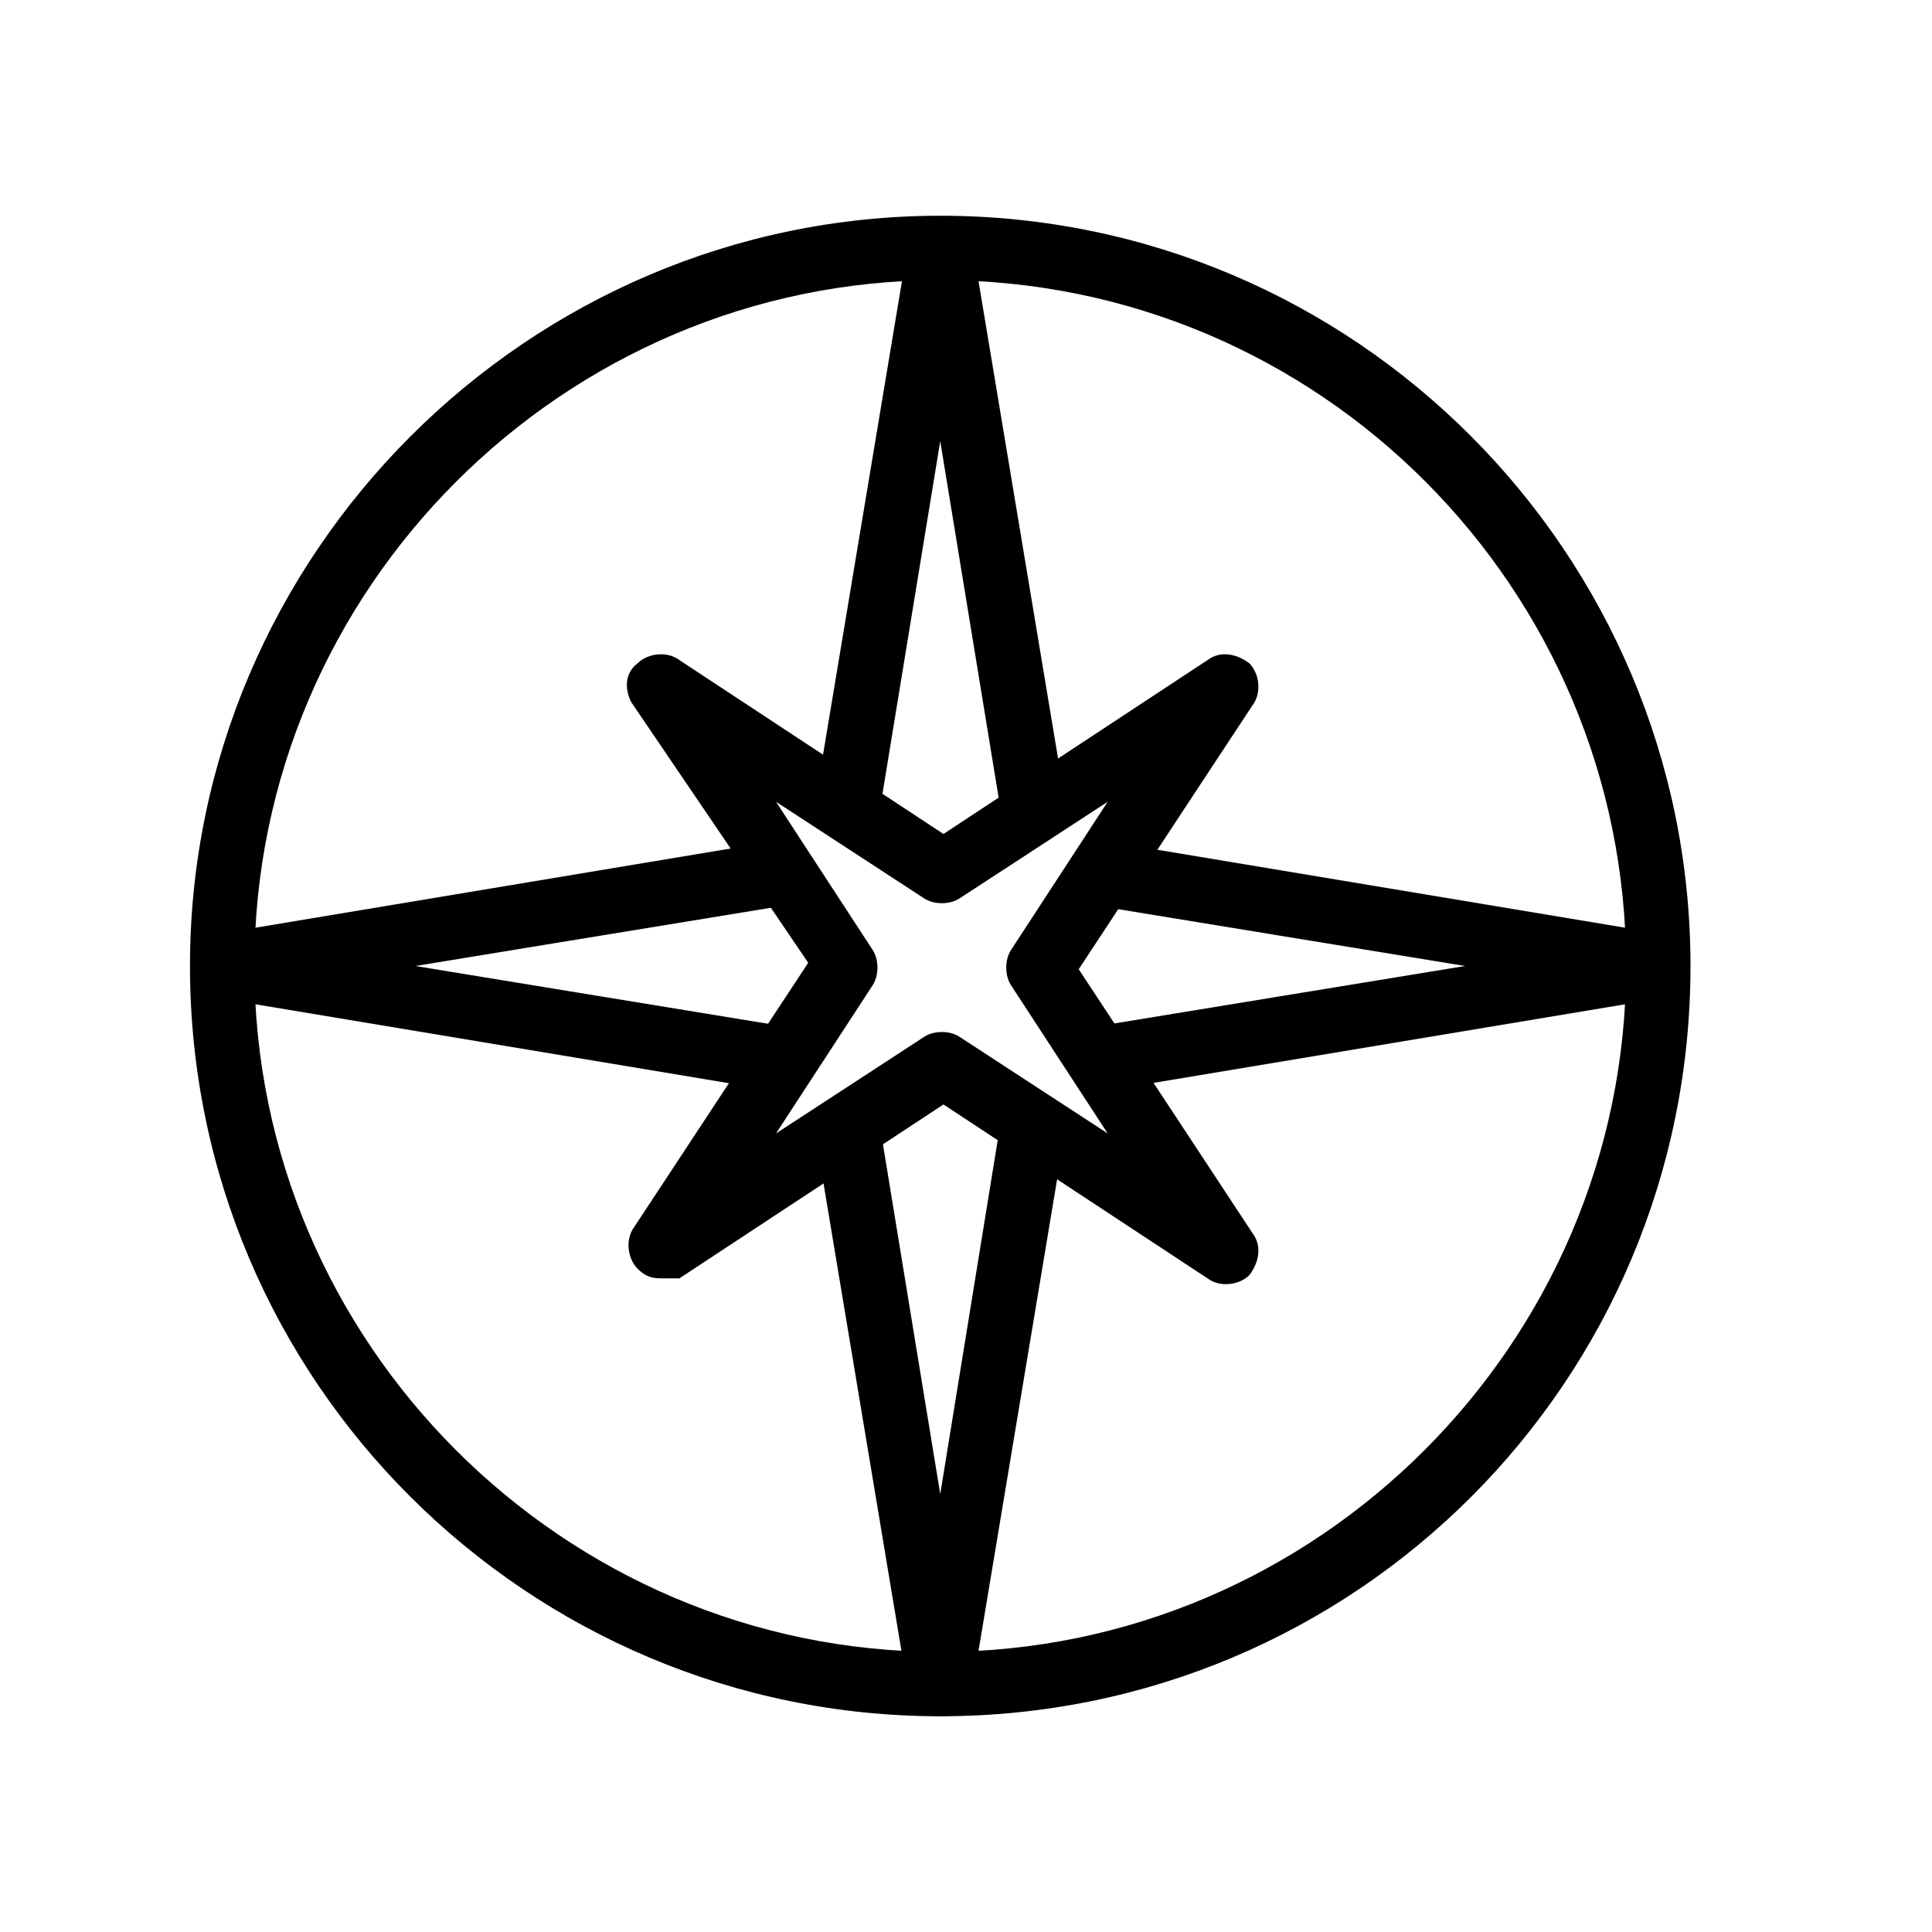
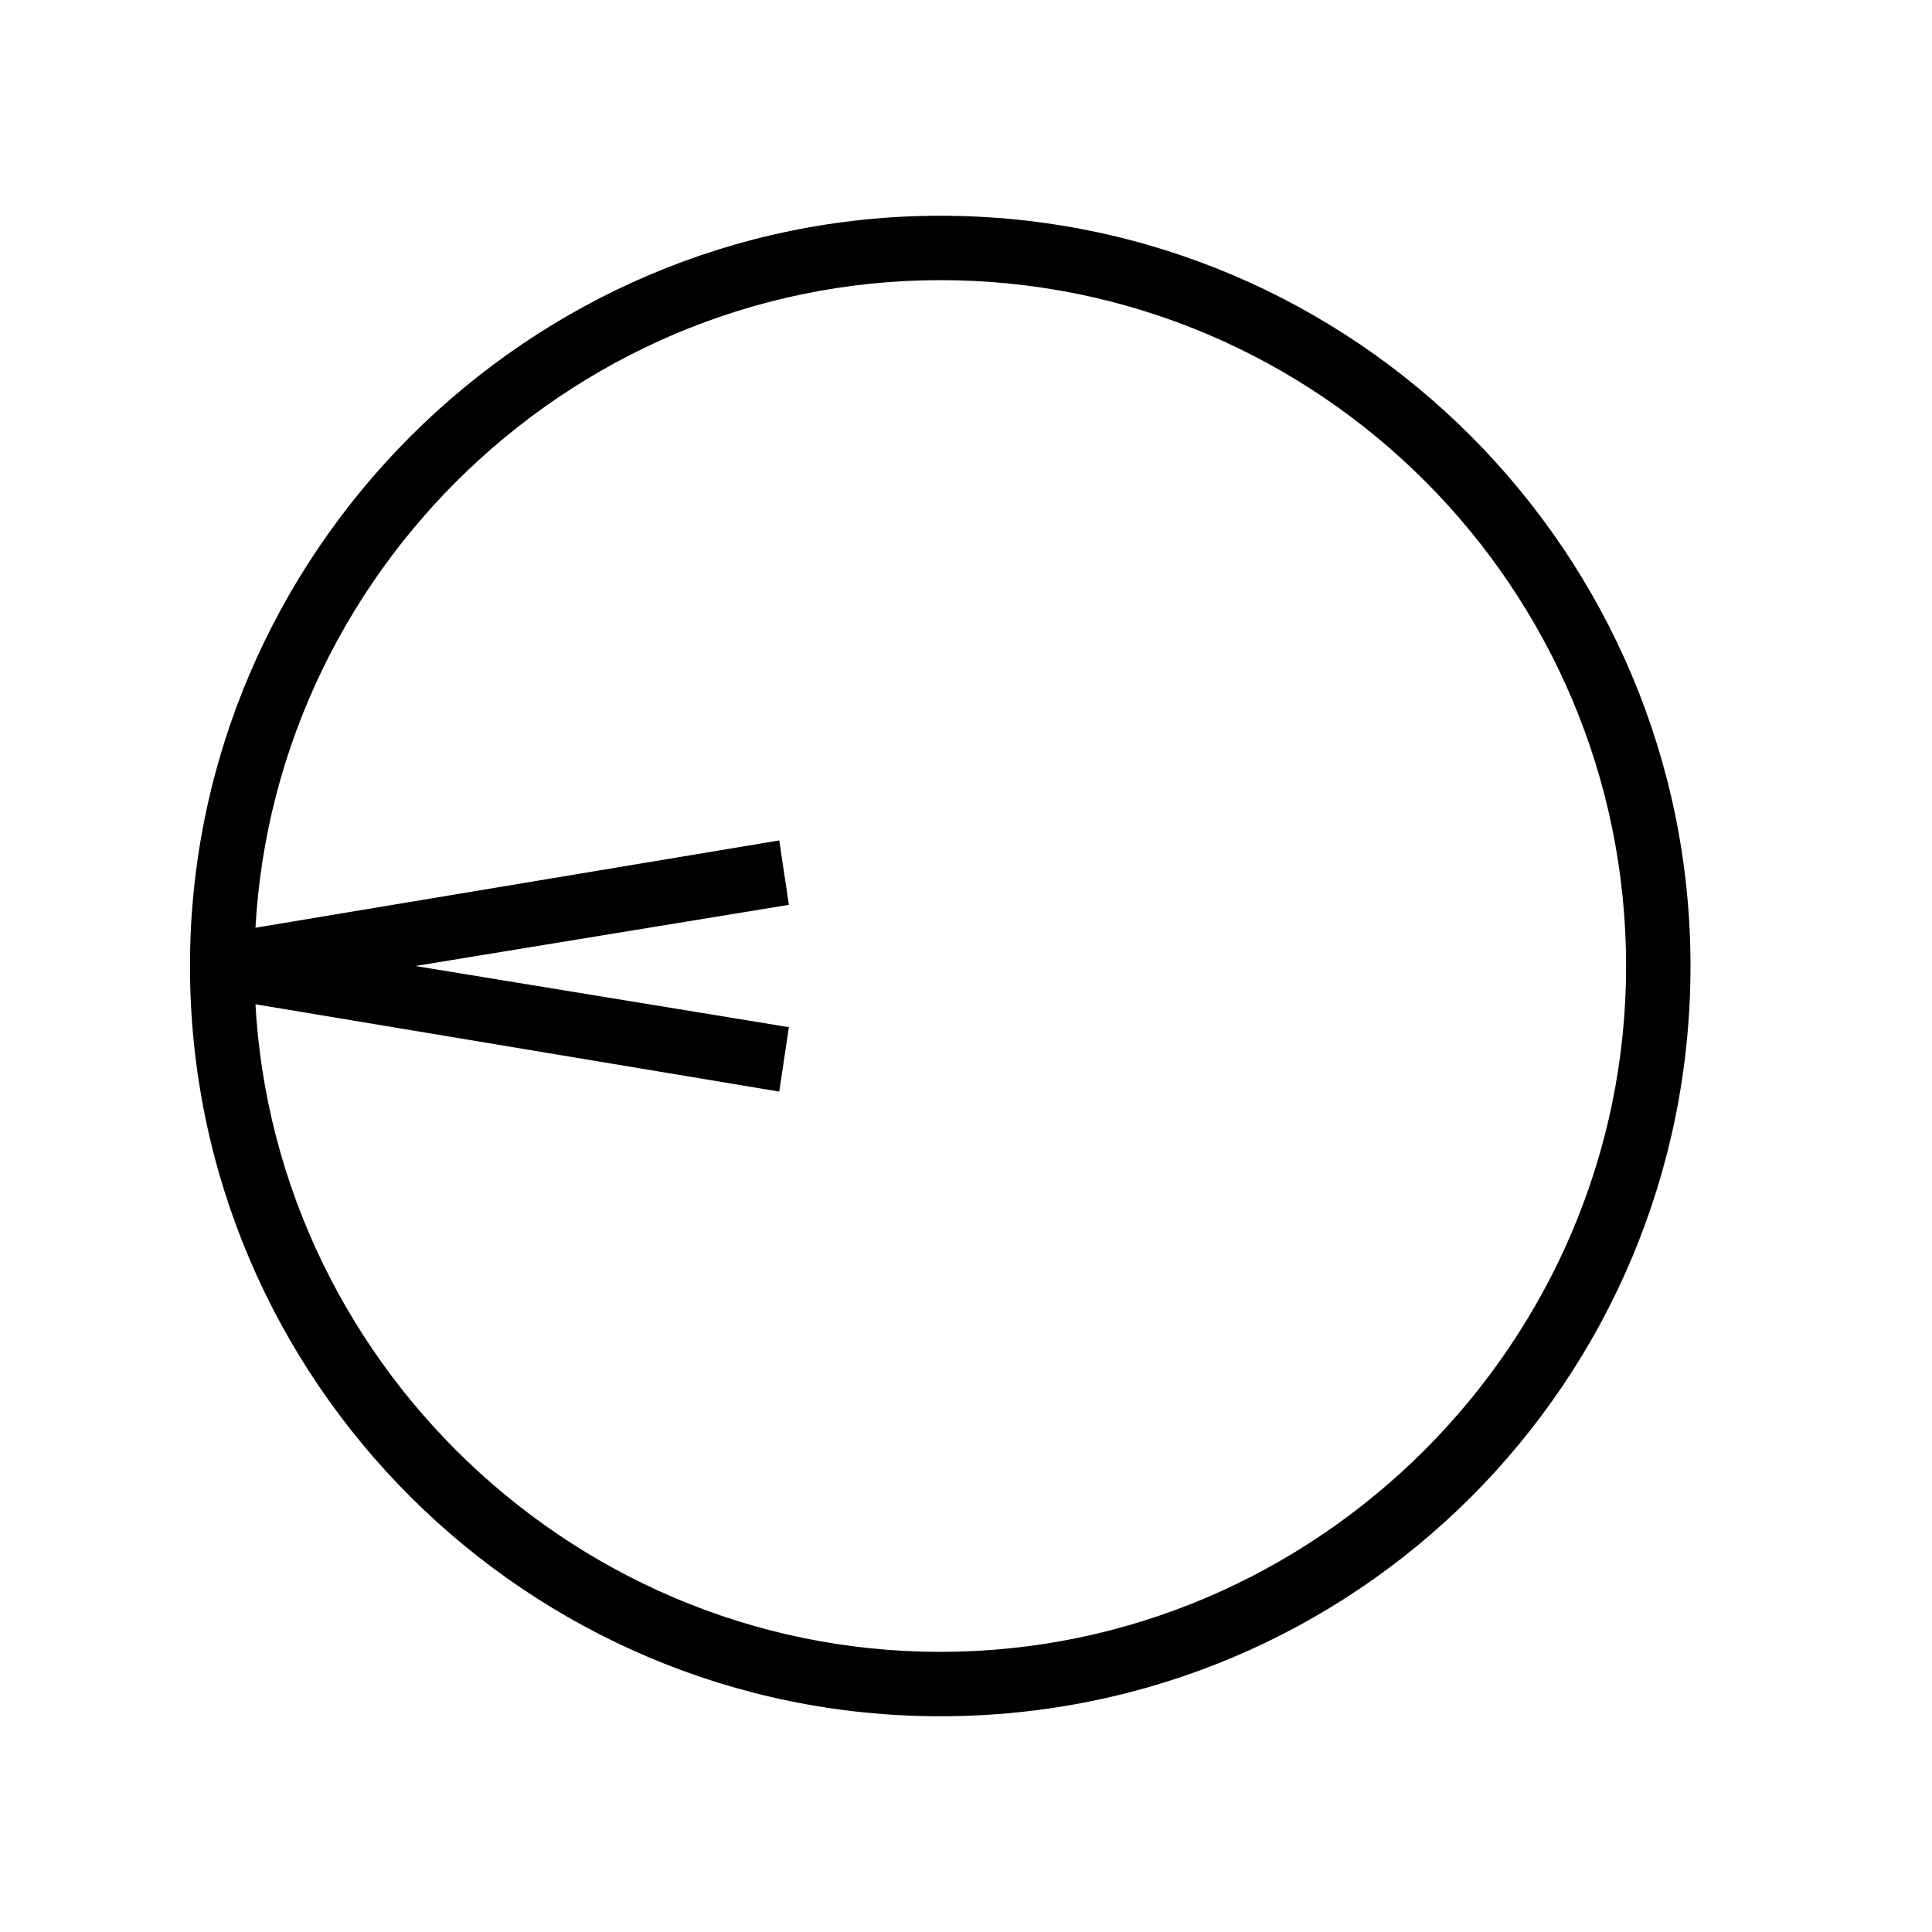
<svg xmlns="http://www.w3.org/2000/svg" version="1.1" x="0px" y="0px" viewBox="0 0 60 60" width="60px" height="60px" style="enable-background:new 0 0 60 60;" xml:space="preserve">
  <g transform="translate(8, 7)">
    <path style="fill:#000;" d="M21.2,46.3C8.4,46.3-2.1,35.9-2.1,23c0-12.8,10.5-23.3,23.3-23.3c12.9,0,23.3,10.5,23.3,23.3 C44.5,35.9,34.1,46.3,21.2,46.3z M21.2,1.7C9.5,1.7-0.1,11.3-0.1,23s9.6,21.3,21.3,21.3S42.5,34.7,42.5,23S33,1.7,21.2,1.7z" />
-     <path style="fill:#000;" d="M12.5,32.7c-0.3,0-0.5-0.1-0.7-0.3c-0.3-0.3-0.4-0.9-0.1-1.3l5.4-8.2l-5.5-8.1c-0.2-0.4-0.2-0.9,0.2-1.2 c0.3-0.3,0.9-0.4,1.3-0.1l8.2,5.4l8.2-5.4c0.4-0.3,0.9-0.2,1.3,0.1c0.3,0.3,0.4,0.9,0.1,1.3l-5.4,8.2l5.4,8.2 c0.3,0.4,0.2,0.9-0.1,1.3c-0.3,0.3-0.9,0.4-1.3,0.1l-8.2-5.4l-8.2,5.4C12.9,32.7,12.7,32.7,12.5,32.7z M16.1,17.9l3,4.6 c0.2,0.3,0.2,0.8,0,1.1l-3,4.6l4.6-3c0.3-0.2,0.8-0.2,1.1,0l4.6,3l-3-4.6c-0.2-0.3-0.2-0.8,0-1.1l3-4.6l-4.6,3 c-0.3,0.2-0.8,0.2-1.1,0L16.1,17.9z" />
-     <path style="fill:#000;" d="M23.1,18.3L21.2,6.7l-1.9,11.6l-2-0.3l2.9-17.4c0.1-0.5,0.5-0.8,1-0.8s0.9,0.4,1,0.8L25.1,18L23.1,18.3z" />
-     <path style="fill:#000;" d="M26.2,26.9l-0.3-2L37.5,23l-11.6-1.9l0.3-2L43.6,22c0.5,0.1,0.8,0.5,0.8,1s-0.4,0.9-0.8,1L26.2,26.9z" />
-     <path style="fill:#000;" d="M21.2,46.3c-0.5,0-0.9-0.4-1-0.8l-2.9-17.4l2-0.3l1.9,11.6l1.9-11.7l2,0.3l-2.9,17.4 C22.1,46,21.7,46.3,21.2,46.3z" />
    <path style="fill:#000;" d="M16.2,26.9L-1.2,24C-1.7,23.9-2,23.5-2,23s0.4-0.9,0.8-1l17.4-2.9l0.3,2L4.9,23l11.6,1.9L16.2,26.9z" />
  </g>
</svg>